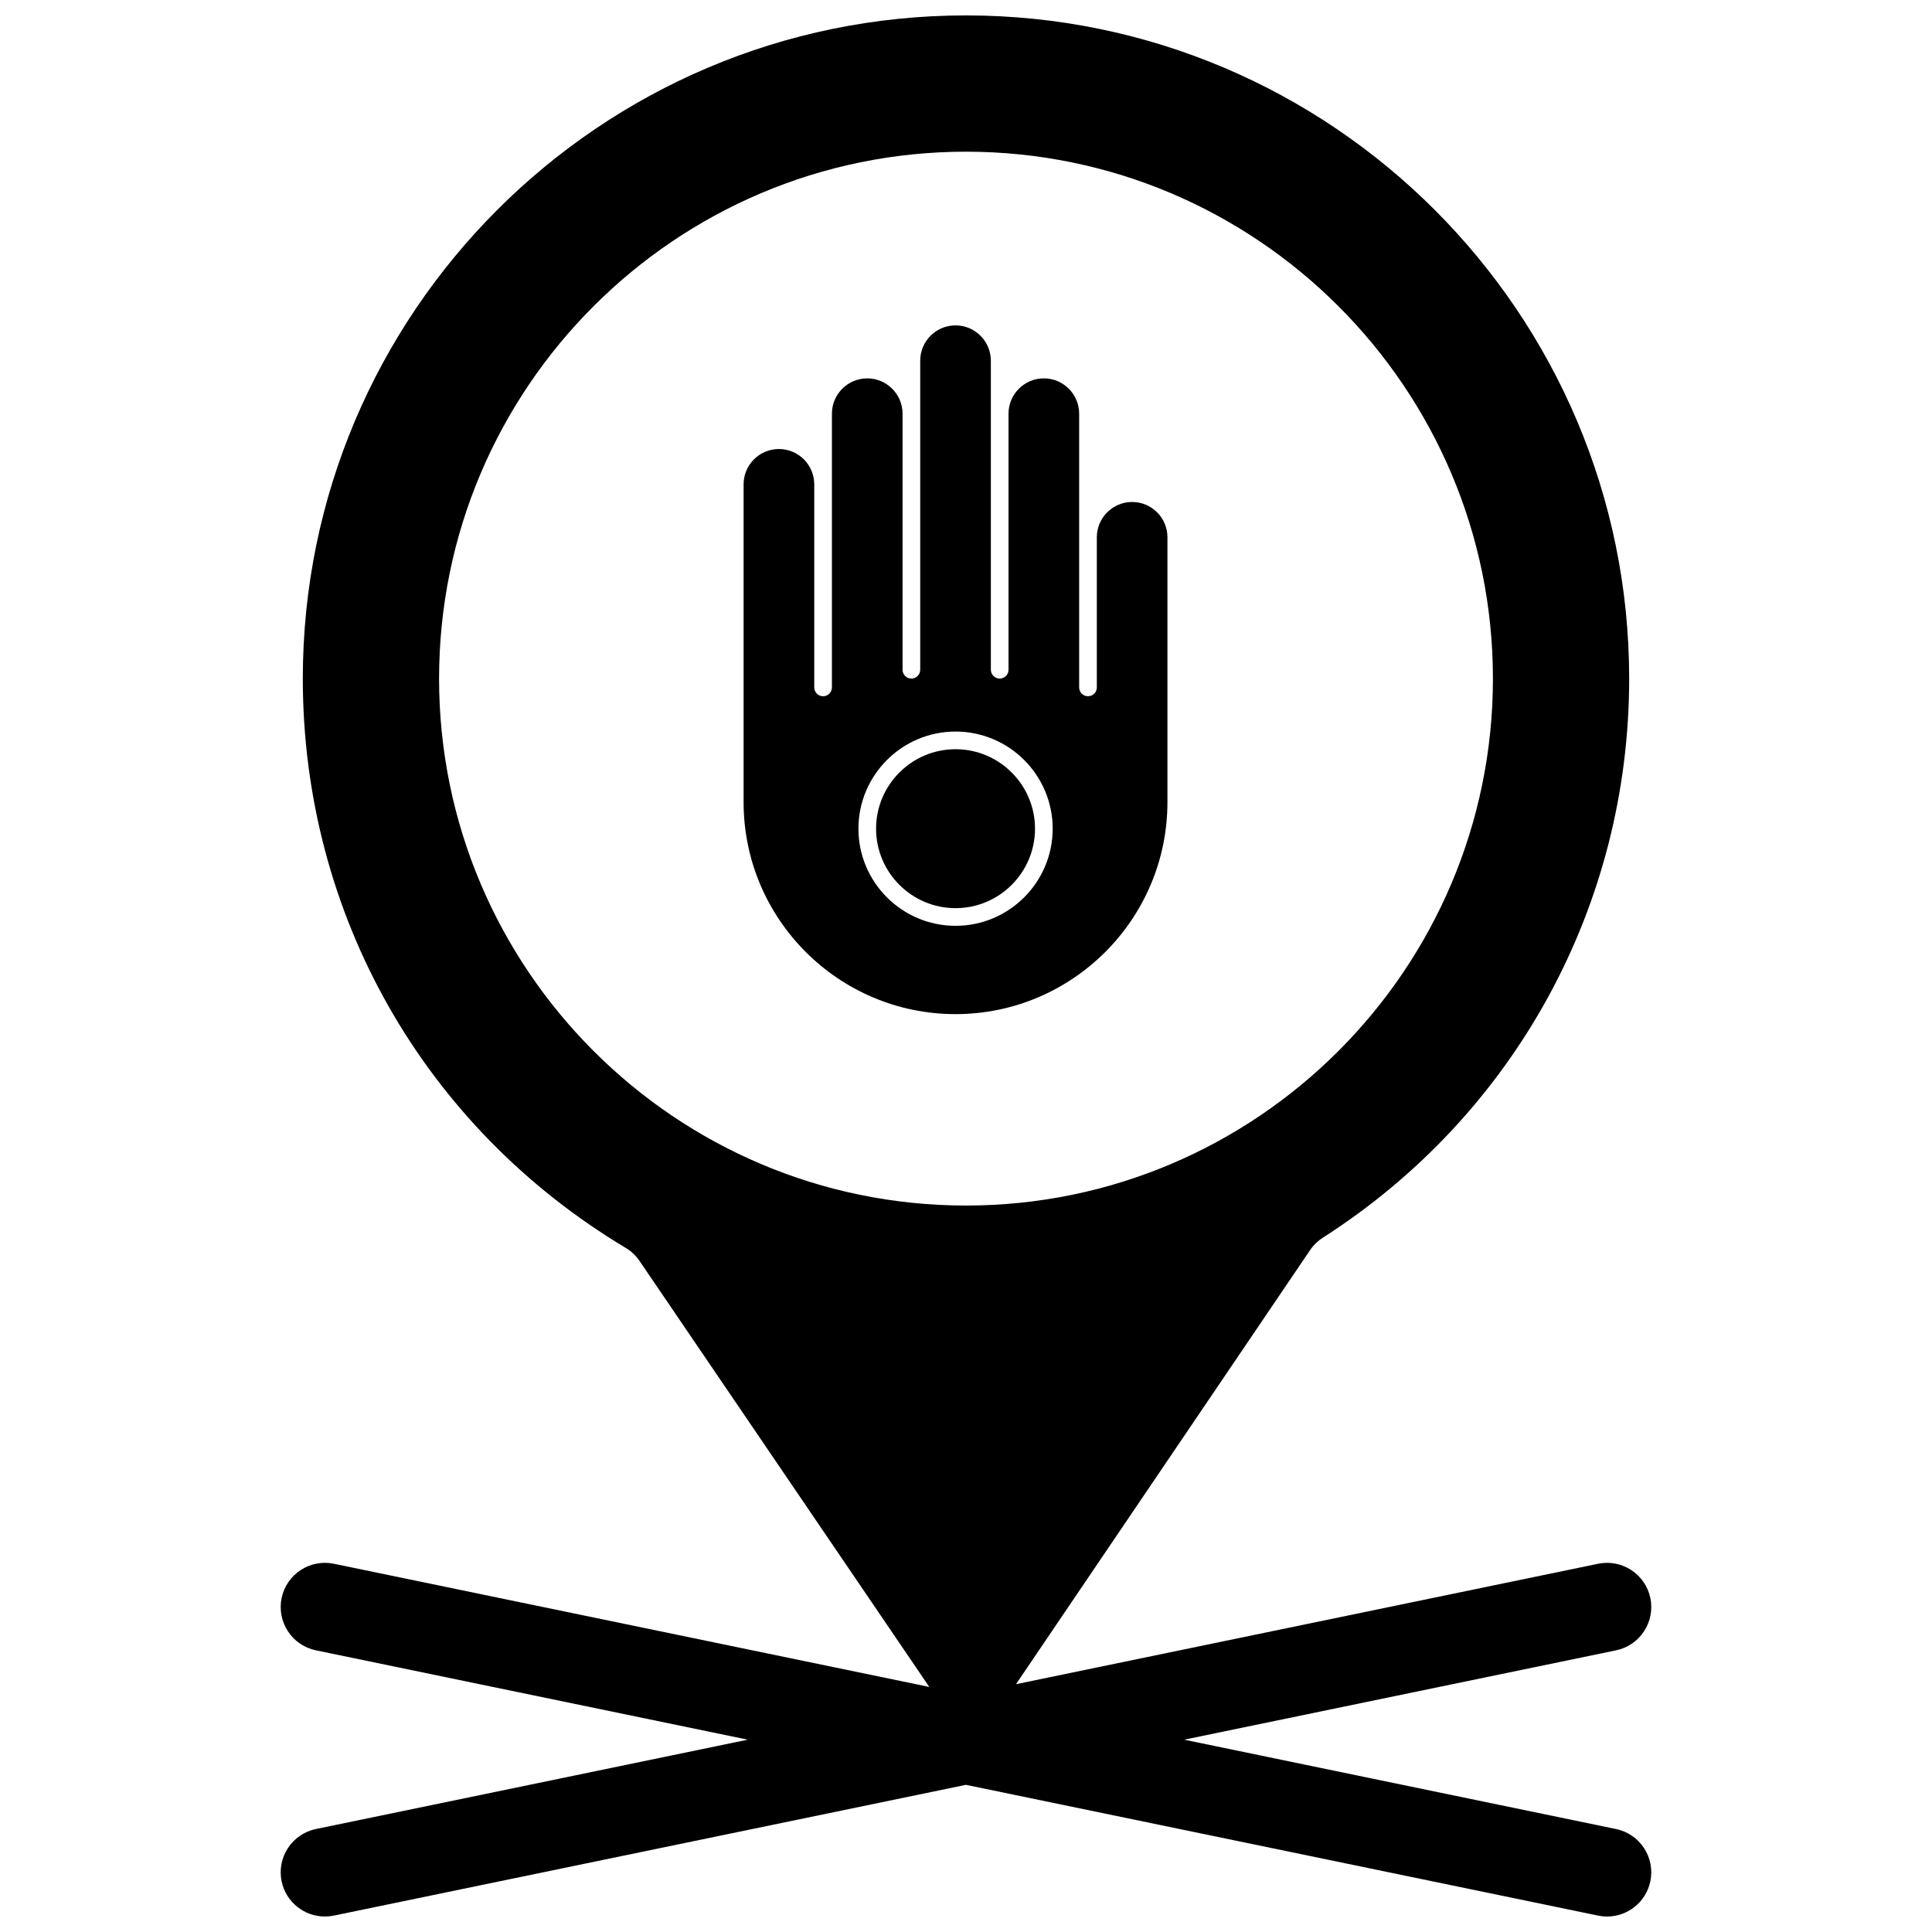
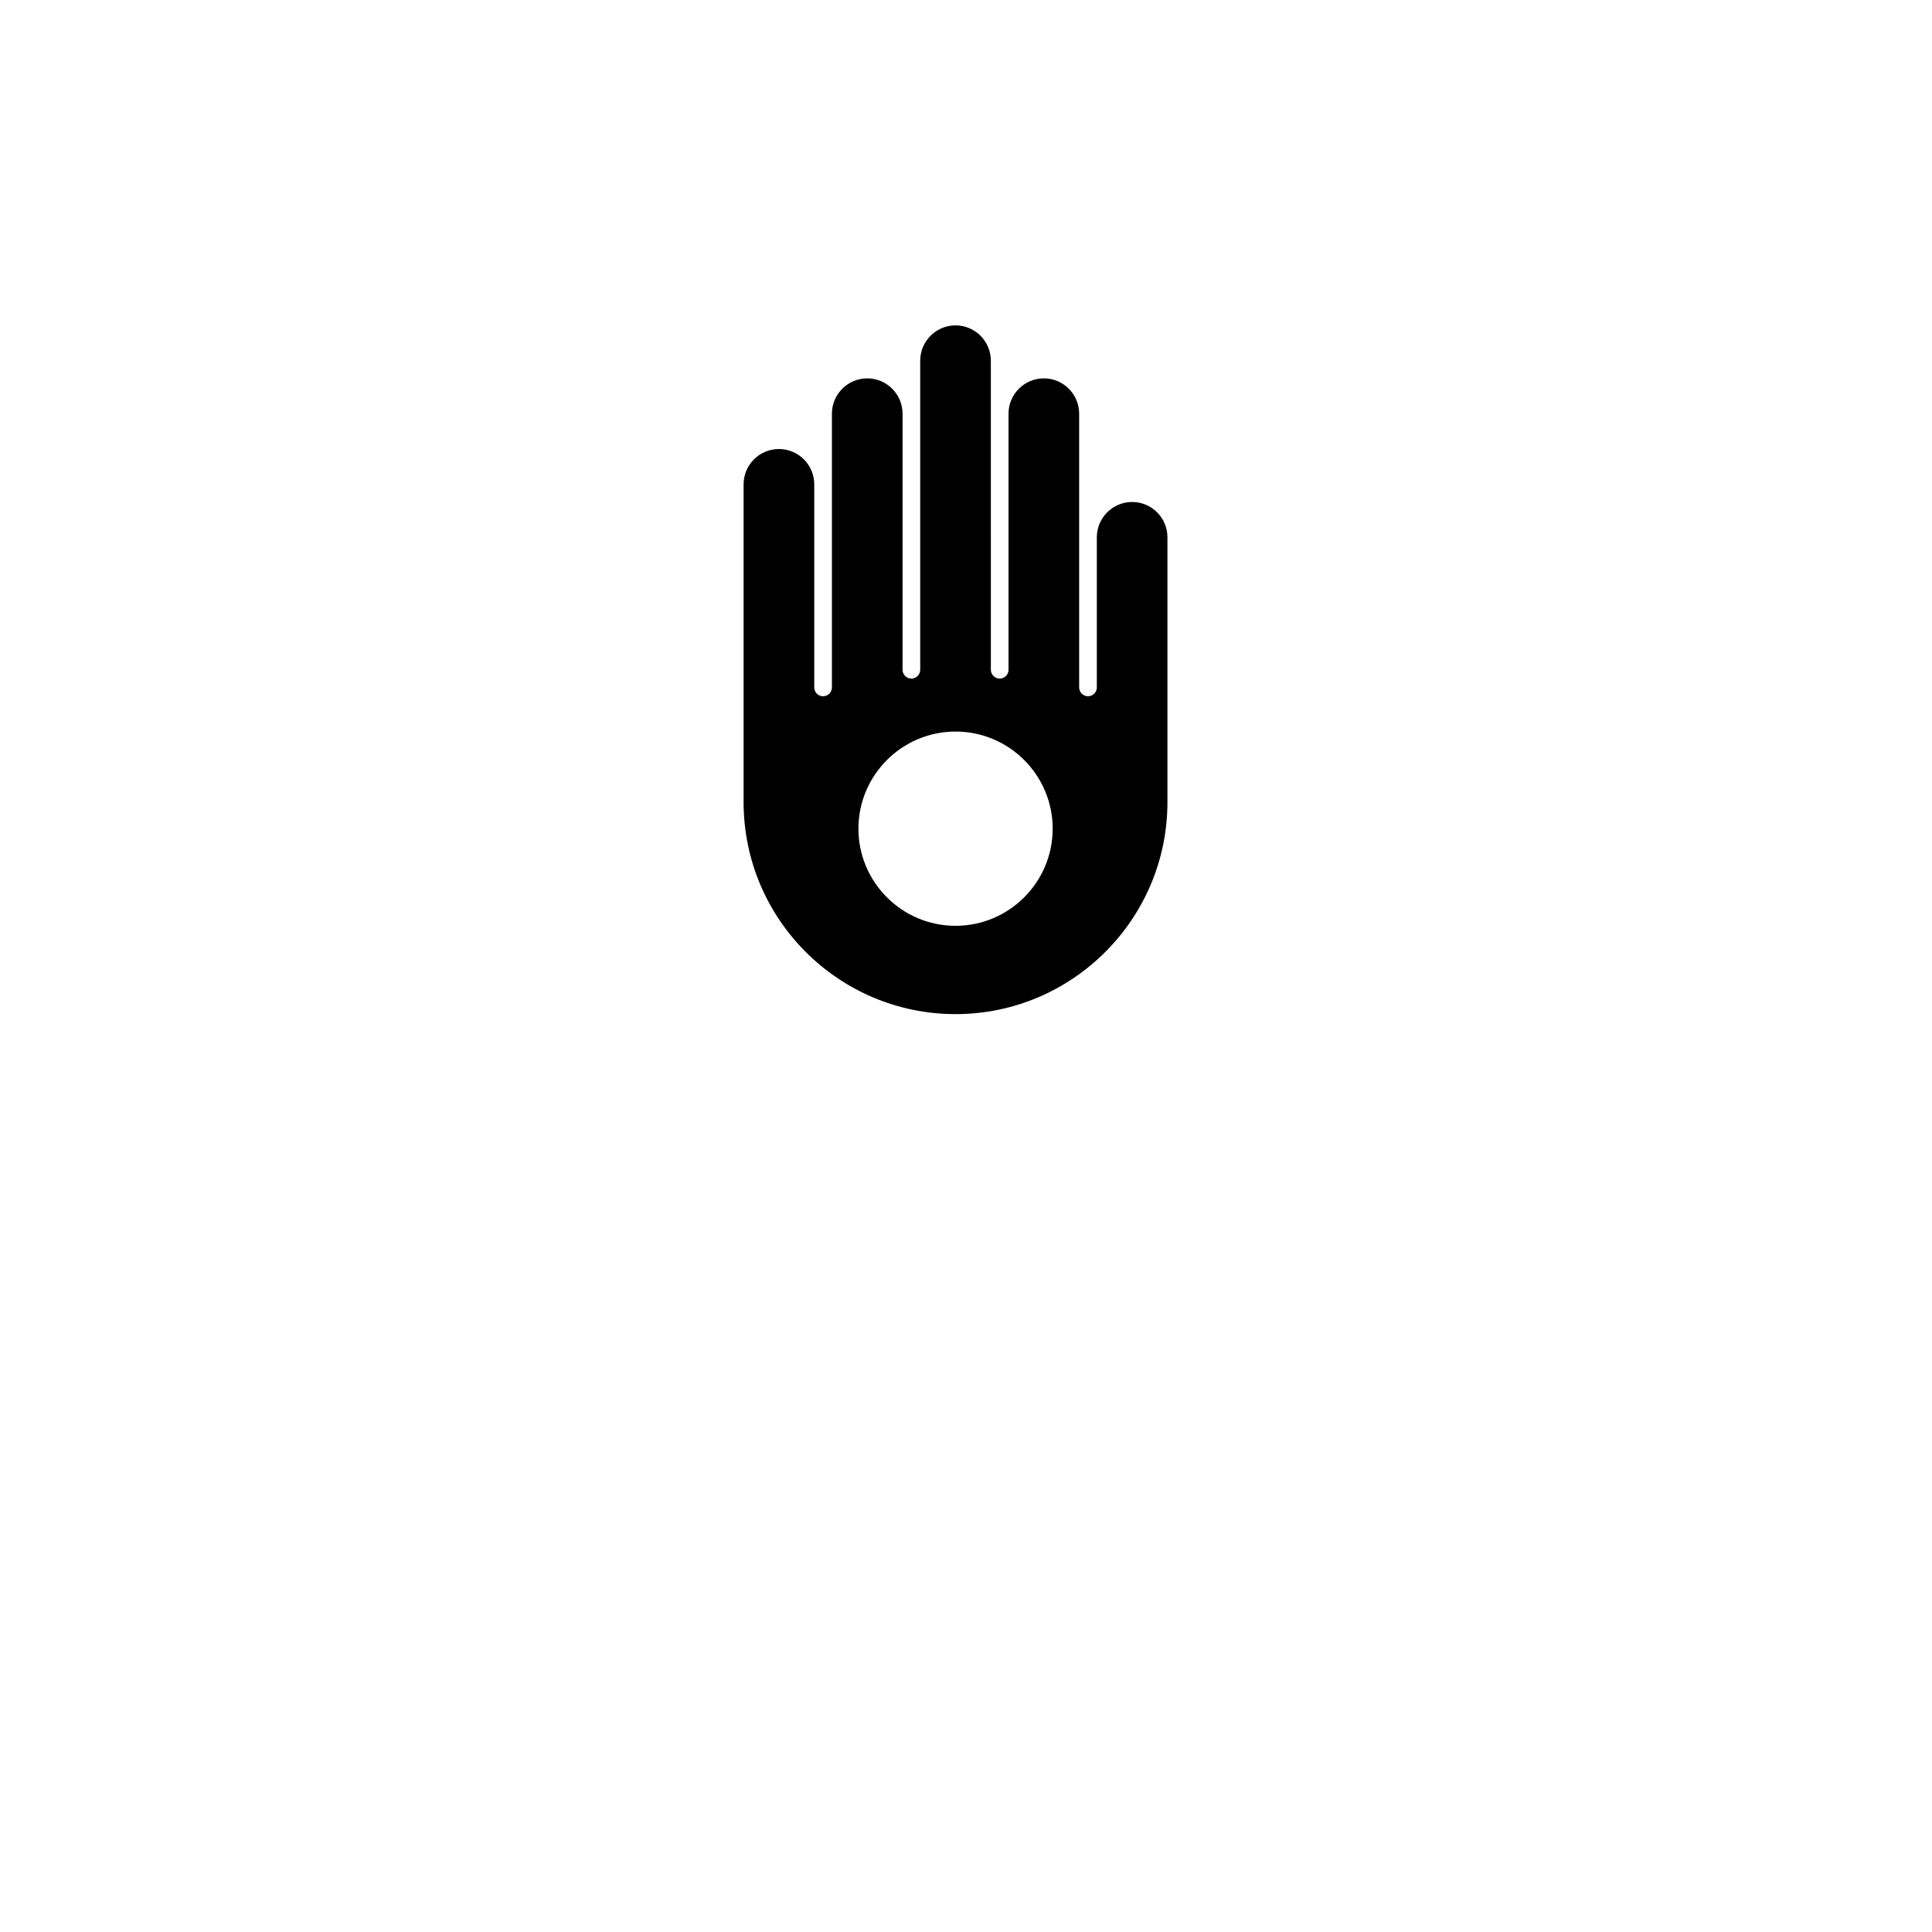
<svg xmlns="http://www.w3.org/2000/svg" width="800px" height="800px" version="1.1" viewBox="144 144 512 512">
  <defs>
    <clipPath id="a">
      <path d="m218 148.09h364v503.81h-364z" />
    </clipPath>
  </defs>
  <g clip-path="url(#a)">
-     <path d="m572.26 628.71-114.43-23.676 114.43-23.676c6.34-1.312 10.41-7.512 9.102-13.848-1.312-6.336-7.516-10.402-13.848-9.098l-154.27 31.918 77.945-115.04c0.891-1.32 2.043-2.438 3.383-3.297 50.832-32.52 81.176-87.906 81.176-148.16-0.004-96.906-78.844-175.75-175.75-175.75-96.906 0-175.75 78.84-175.75 175.75 0 62.367 31.988 118.77 85.57 150.87 1.461 0.875 2.711 2.055 3.668 3.461l76.785 112.89-157.79-32.645c-6.336-1.305-12.539 2.762-13.848 9.098-1.312 6.336 2.766 12.539 9.098 13.848l114.43 23.676-114.43 23.676c-6.336 1.312-10.41 7.512-9.098 13.848 1.145 5.535 6.019 9.344 11.461 9.344 0.785 0 1.586-0.082 2.387-0.246l167.51-34.656 167.52 34.656c0.801 0.164 1.602 0.246 2.387 0.246 5.438 0 10.316-3.809 11.461-9.344 1.312-6.336-2.762-12.535-9.098-13.848zm-311.9-304.87c0-77 62.645-139.64 139.64-139.64 77 0 139.64 62.641 139.64 139.64 0 76.996-62.645 139.64-139.64 139.64-76.992 0-139.64-62.645-139.64-139.64z" />
-   </g>
+     </g>
  <path d="m444.03 277.03c-5.16 0-9.359 4.199-9.359 9.363v39.777c0 1.293-1.051 2.34-2.344 2.34s-2.34-1.047-2.34-2.34v-72.539c0-5.16-4.199-9.359-9.359-9.359s-9.359 4.199-9.359 9.359v67.859c0 1.293-1.047 2.34-2.34 2.34-1.293 0-2.34-1.047-2.34-2.34v-14.039l-0.004-53.82v-14.039c0-5.16-4.199-9.363-9.359-9.363-5.16 0-9.359 4.199-9.359 9.363v81.898c0 1.293-1.047 2.34-2.34 2.34-1.289 0-2.34-1.047-2.34-2.34v-67.859c0-5.16-4.203-9.359-9.359-9.359-5.16 0-9.359 4.199-9.359 9.359v72.543c0 1.293-1.047 2.34-2.344 2.34-1.293 0-2.34-1.047-2.34-2.34v-53.82c0-5.16-4.199-9.359-9.363-9.359-5.16 0-9.359 4.199-9.359 9.359v84.238c0 30.969 25.195 56.16 56.16 56.16 30.969 0 56.16-25.195 56.16-56.16v-70.199c0.008-5.164-4.191-9.363-9.352-9.363zm-46.801 112.32c-14.191 0-25.738-11.547-25.738-25.738 0-14.195 11.547-25.742 25.738-25.742 14.195 0 25.742 11.547 25.742 25.742-0.004 14.191-11.551 25.738-25.742 25.738z" />
-   <path d="m397.23 342.55c-11.613 0-21.059 9.445-21.059 21.059s9.449 21.059 21.059 21.059 21.059-9.445 21.059-21.059c0-11.609-9.449-21.059-21.059-21.059z" />
</svg>